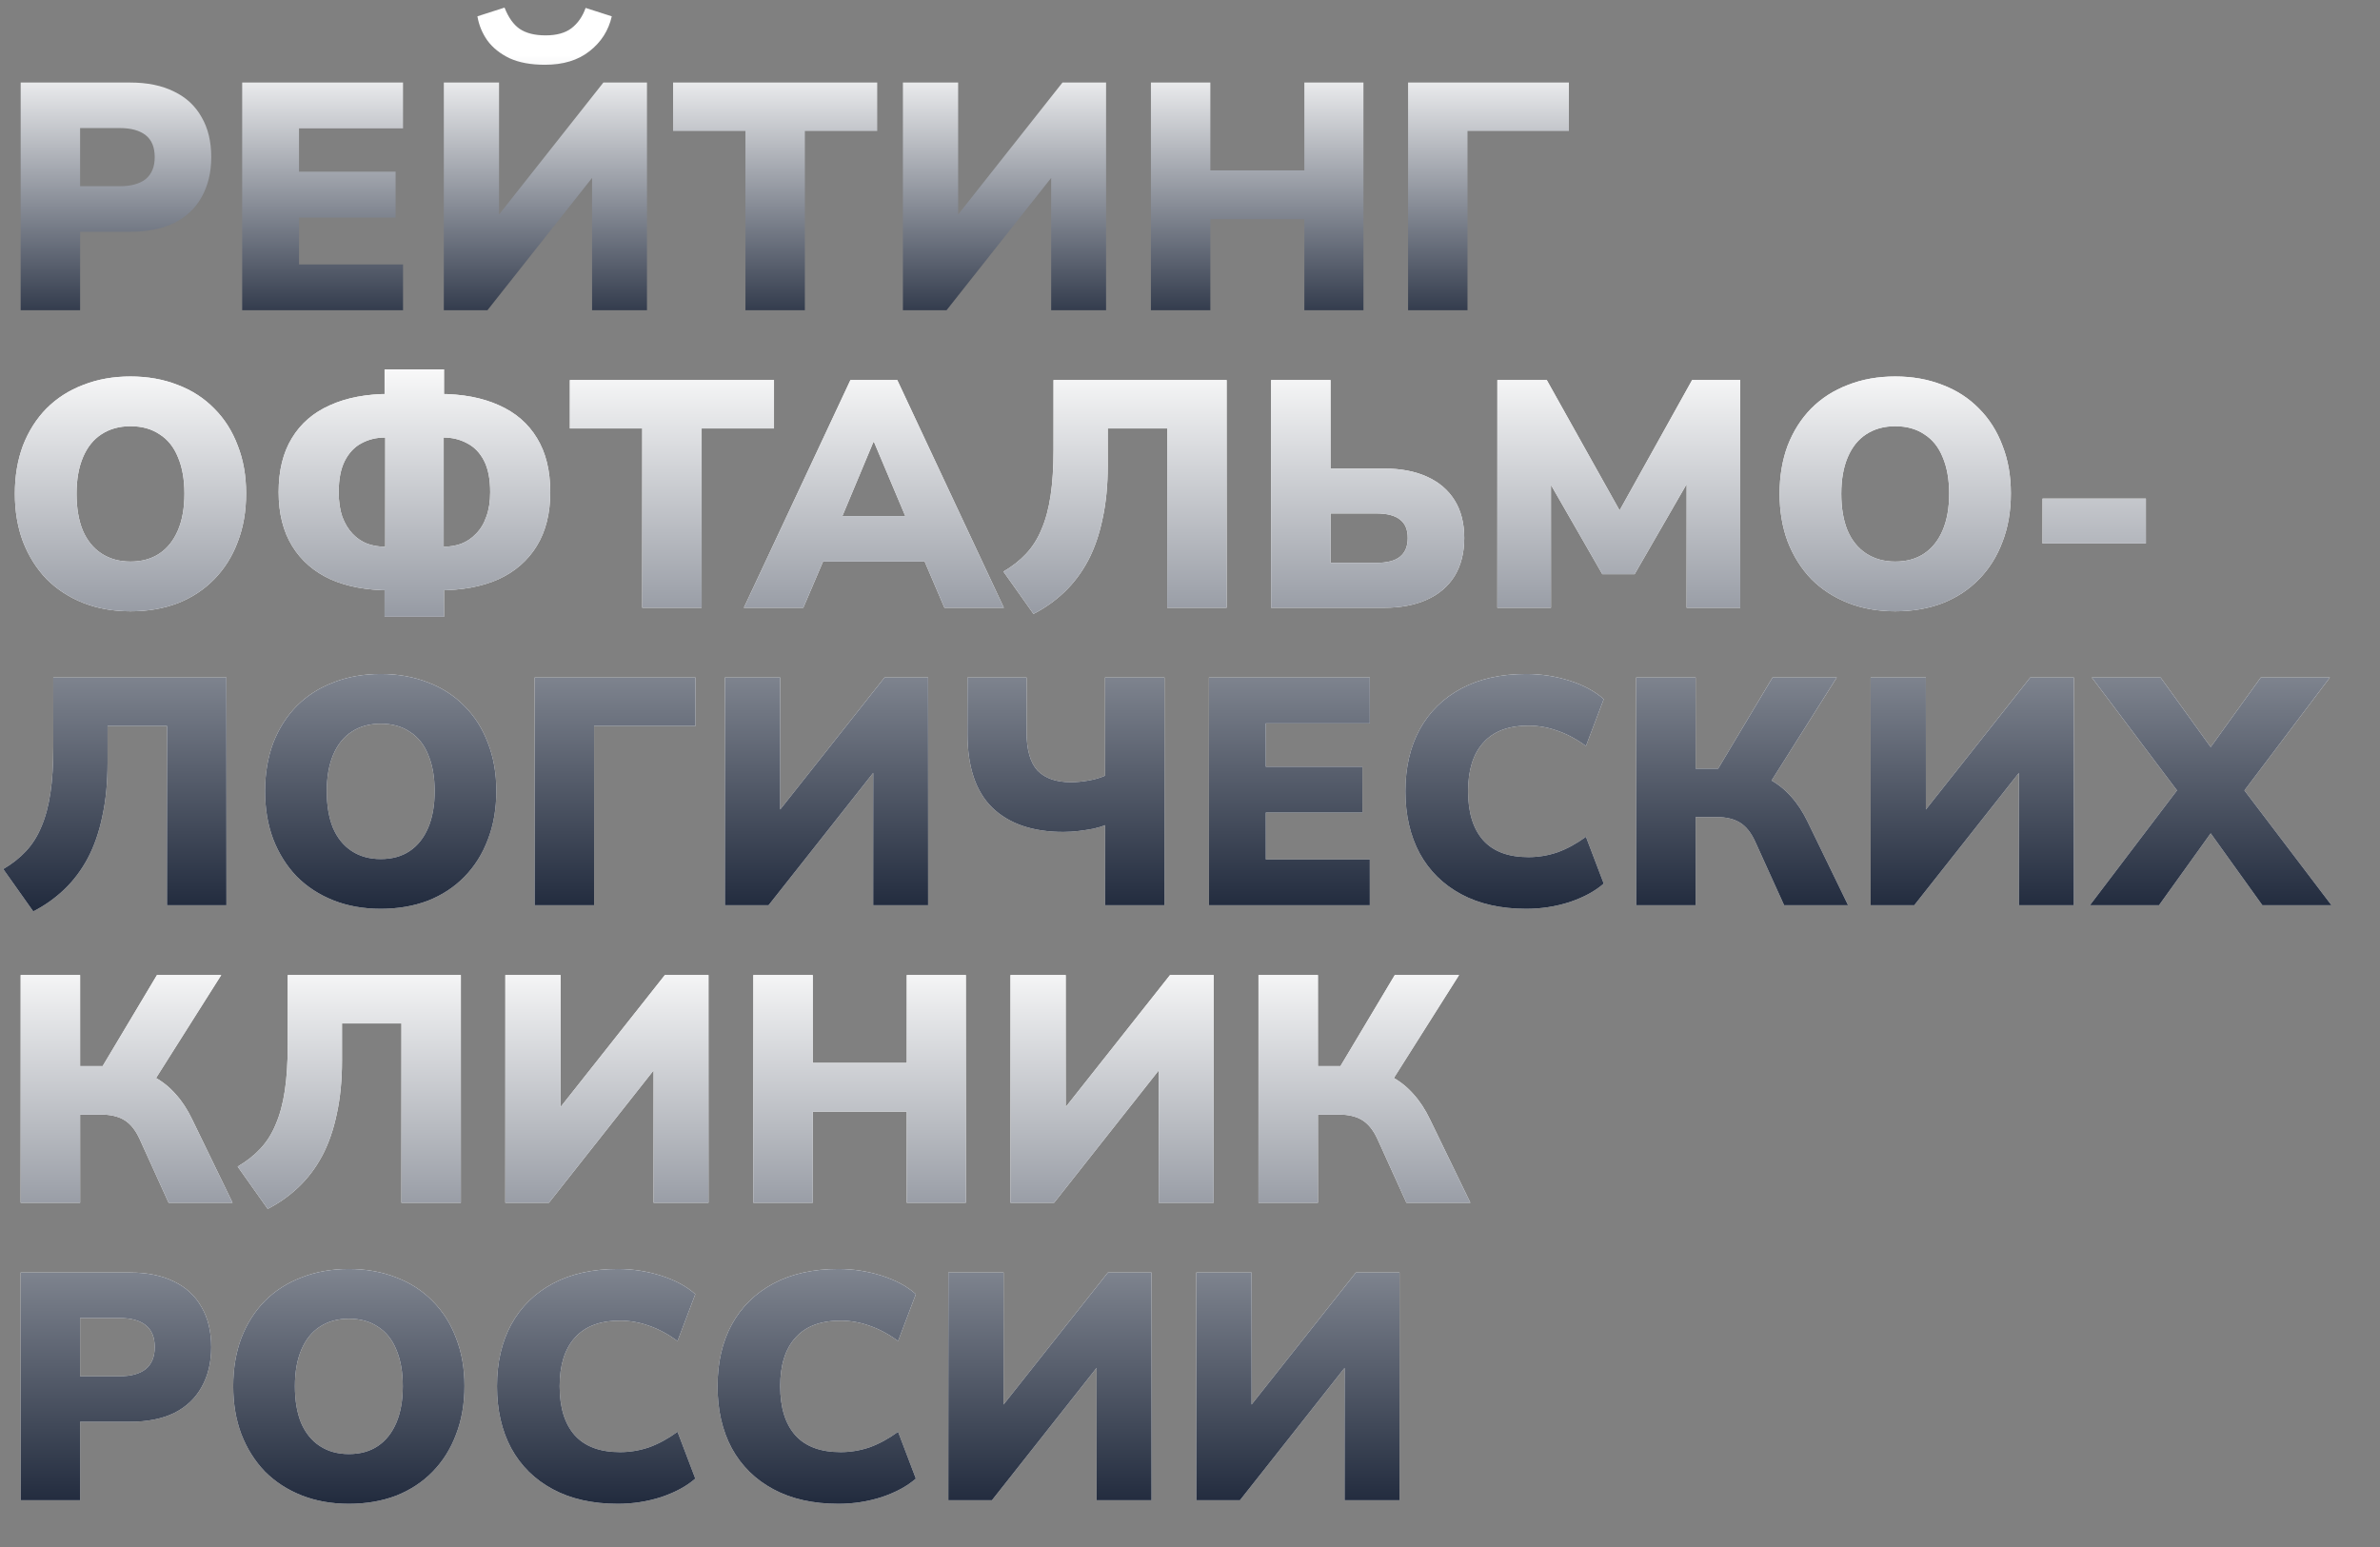
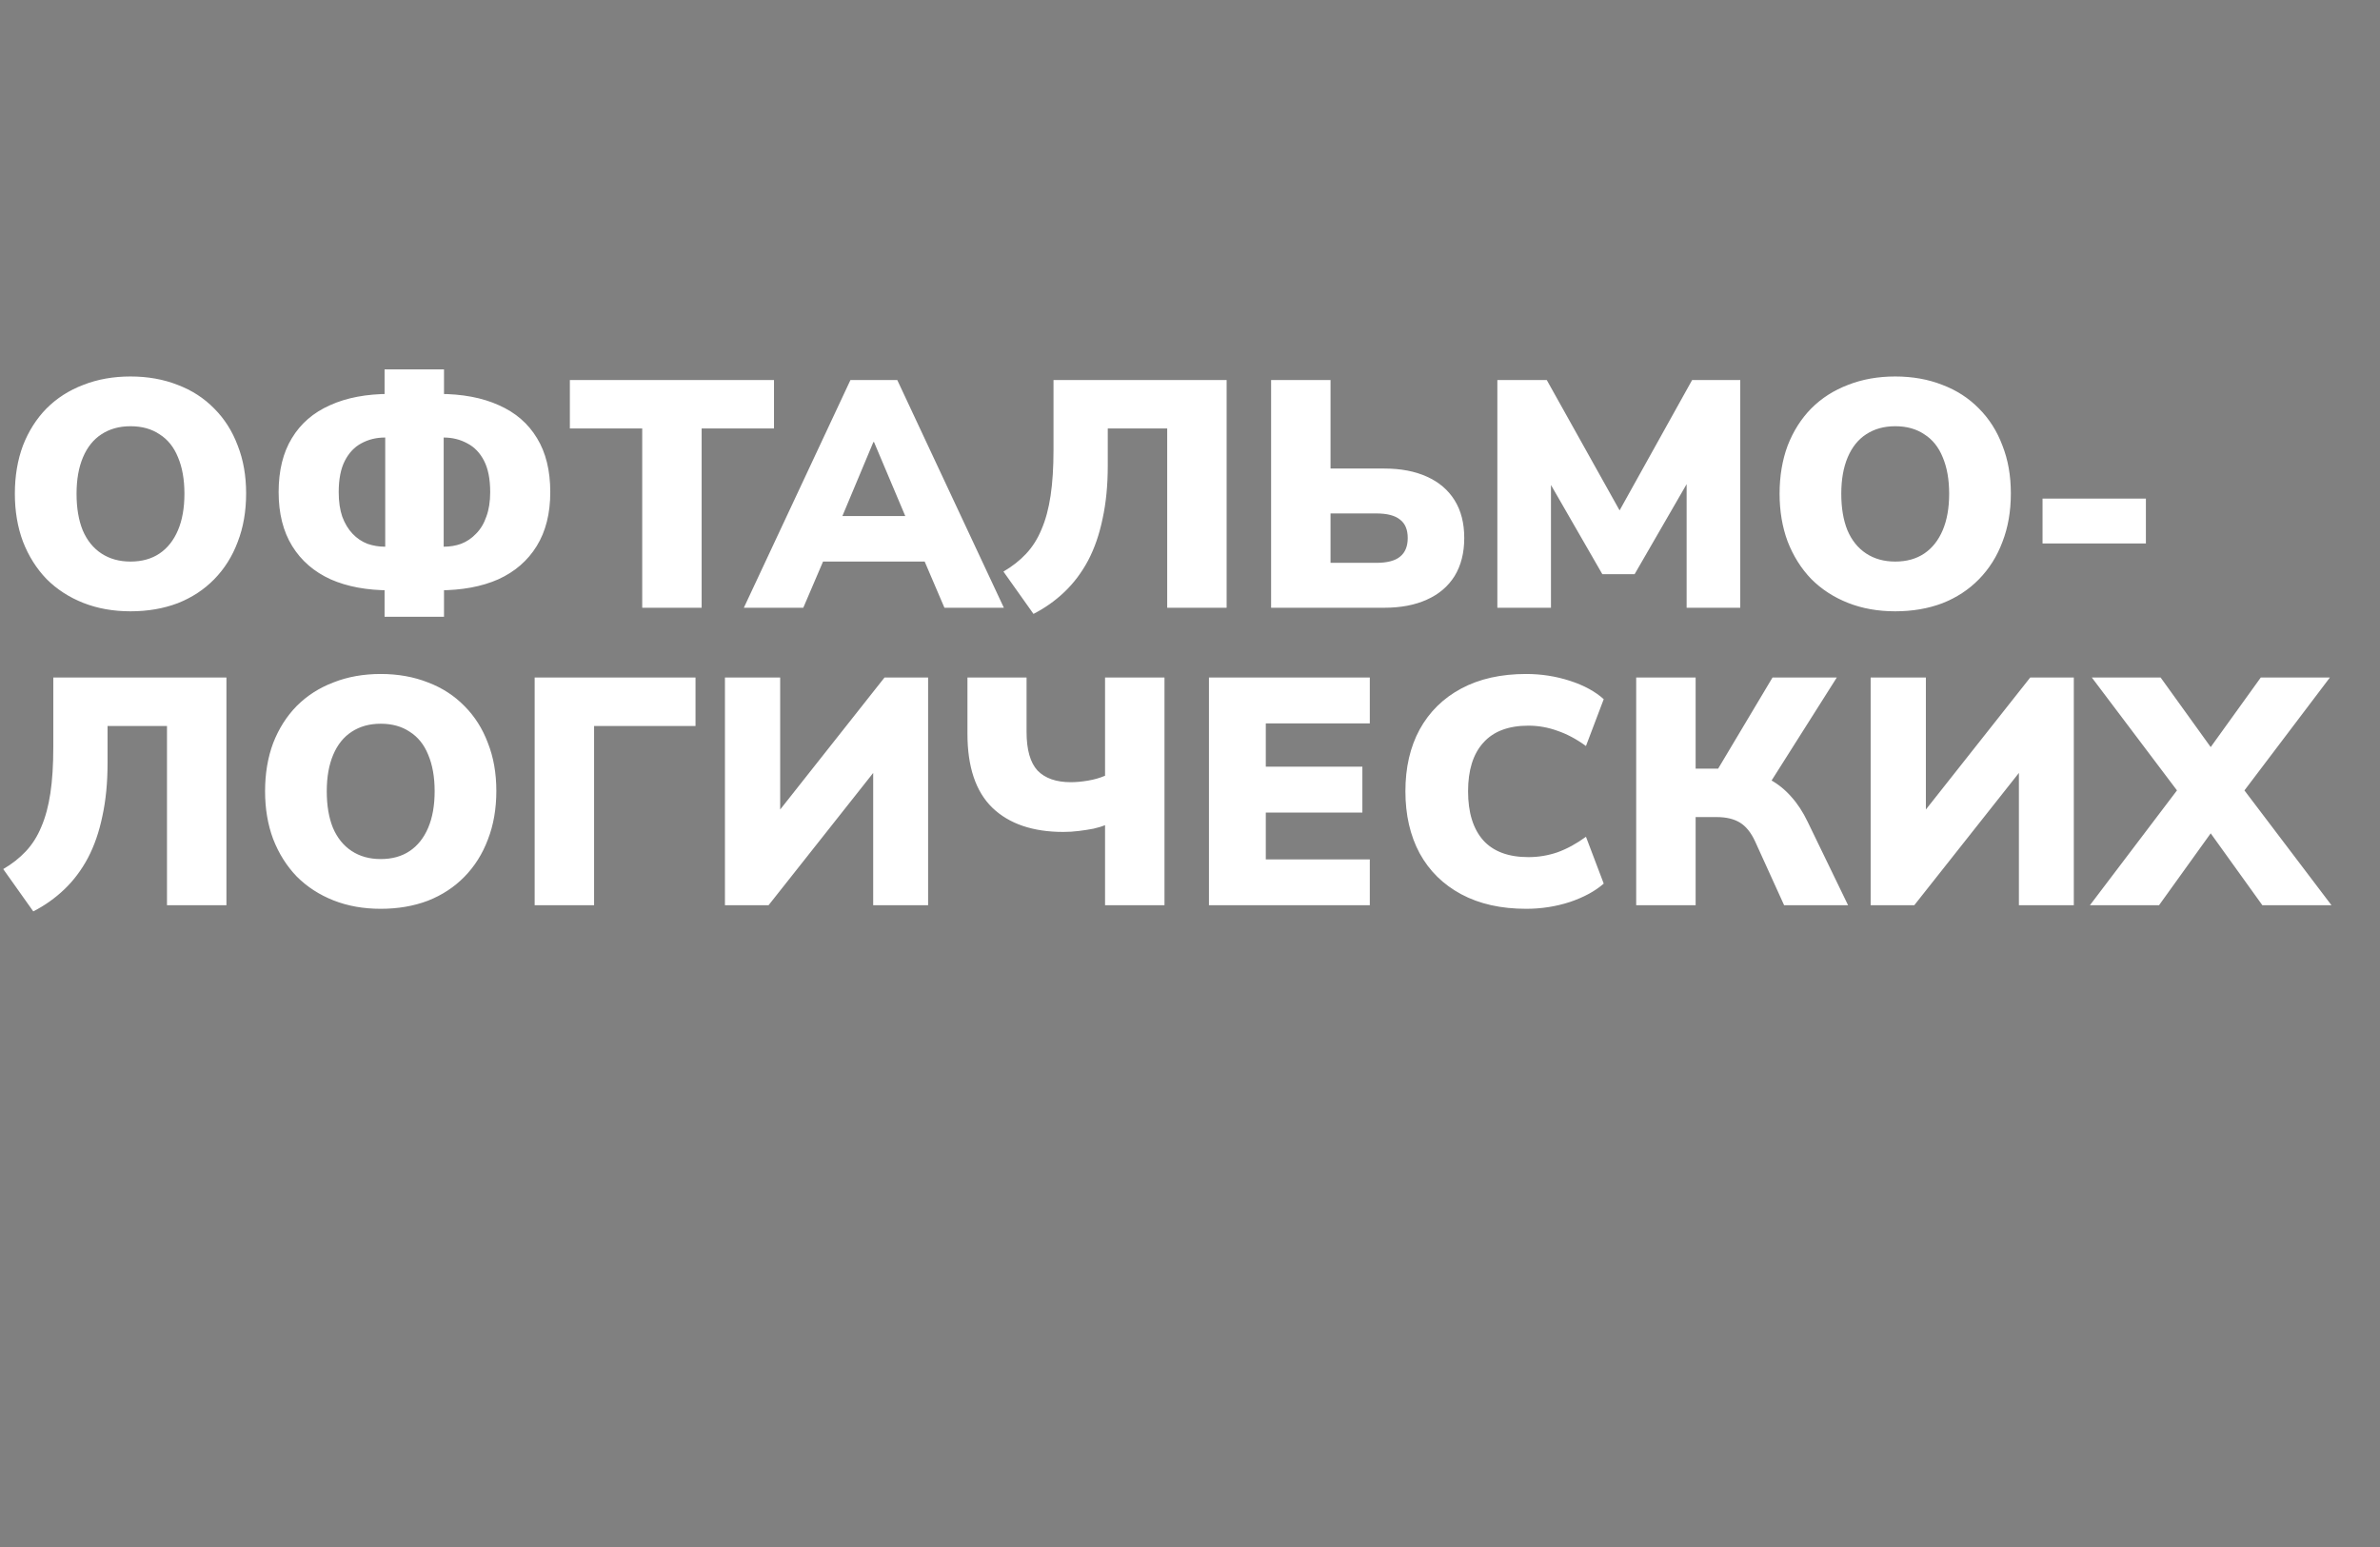
<svg xmlns="http://www.w3.org/2000/svg" width="280" height="182" viewBox="0 0 280 182" fill="none">
  <rect x="0" y="0" width="280" height="182" fill="#808080" stroke="none" />
-   <path d="M2.432 36.5V9.71H15.314C17.341 9.71 19.063 10.065 20.482 10.774C21.901 11.458 22.977 12.459 23.712 13.776C24.472 15.068 24.852 16.639 24.852 18.488C24.852 20.287 24.472 21.857 23.712 23.2C22.977 24.517 21.901 25.531 20.482 26.24C19.063 26.924 17.341 27.266 15.314 27.266H9.424V36.5H2.432ZM9.424 21.908H14.098C15.415 21.908 16.429 21.629 17.138 21.072C17.847 20.489 18.202 19.628 18.202 18.488C18.202 17.323 17.847 16.461 17.138 15.904C16.429 15.347 15.415 15.068 14.098 15.068H9.424V21.908ZM28.492 36.5V9.71H47.416V15.106H35.18V20.198H46.542V25.594H35.18V31.104H47.416V36.5H28.492ZM52.214 36.5V9.71H58.712V26.392H57.8L70.986 9.71H76.115V36.5H69.656V19.78H70.567L57.343 36.5H52.214ZM64.108 7.62C62.461 7.62 61.08 7.367 59.965 6.86C58.851 6.328 57.977 5.631 57.343 4.77C56.736 3.909 56.343 2.959 56.166 1.92L59.358 0.894C59.813 2.059 60.409 2.895 61.144 3.402C61.904 3.909 62.917 4.162 64.183 4.162C65.475 4.162 66.489 3.883 67.224 3.326C67.984 2.743 68.541 1.945 68.895 0.932L71.974 1.92C71.594 3.592 70.719 4.96 69.352 6.024C68.009 7.088 66.261 7.62 64.108 7.62ZM87.698 36.5V15.41H79.186V9.71H103.202V15.41H94.69V36.5H87.698ZM106.225 36.5V9.71H112.723V26.392H111.811L124.997 9.71H130.127V36.5H123.667V19.78H124.579L111.355 36.5H106.225ZM135.402 36.5V9.71H142.394V20.046H153.452V9.71H160.406V36.5H153.452V25.784H142.394V36.5H135.402ZM165.655 36.5V9.71H184.579V15.41H172.647V36.5H165.655Z" fill="url(#paint0_linear_2017_1606)" />
  <path d="M15.352 71.918C13.325 71.918 11.476 71.589 9.804 70.93C8.132 70.271 6.688 69.334 5.472 68.118C4.281 66.877 3.357 65.407 2.698 63.71C2.065 62.013 1.748 60.138 1.748 58.086C1.748 56.009 2.065 54.121 2.698 52.424C3.357 50.727 4.281 49.27 5.472 48.054C6.688 46.838 8.132 45.913 9.804 45.28C11.476 44.621 13.325 44.292 15.352 44.292C17.379 44.292 19.228 44.621 20.9 45.28C22.572 45.913 24.003 46.838 25.194 48.054C26.41 49.27 27.335 50.727 27.968 52.424C28.627 54.096 28.956 55.971 28.956 58.048C28.956 60.151 28.627 62.051 27.968 63.748C27.335 65.445 26.41 66.915 25.194 68.156C24.003 69.372 22.572 70.309 20.9 70.968C19.228 71.601 17.379 71.918 15.352 71.918ZM15.352 66.066C16.695 66.066 17.835 65.749 18.772 65.116C19.709 64.483 20.431 63.571 20.938 62.38C21.445 61.189 21.698 59.758 21.698 58.086C21.698 56.414 21.445 54.983 20.938 53.792C20.457 52.601 19.735 51.702 18.772 51.094C17.835 50.461 16.695 50.144 15.352 50.144C14.035 50.144 12.895 50.461 11.932 51.094C10.995 51.702 10.273 52.601 9.766 53.792C9.259 54.983 9.006 56.414 9.006 58.086C9.006 59.758 9.247 61.189 9.728 62.38C10.235 63.571 10.969 64.483 11.932 65.116C12.895 65.749 14.035 66.066 15.352 66.066ZM45.244 72.564V68.346L46.916 69.448H45.852C43.167 69.448 40.849 69.017 38.898 68.156C36.948 67.269 35.44 65.965 34.376 64.242C33.312 62.519 32.78 60.404 32.78 57.896C32.78 55.363 33.3 53.247 34.338 51.55C35.377 49.827 36.872 48.535 38.822 47.674C40.773 46.787 43.116 46.344 45.852 46.344H46.916L45.244 47.446V43.456H52.236V47.446L50.602 46.344H51.628C54.39 46.344 56.746 46.787 58.696 47.674C60.647 48.535 62.142 49.827 63.18 51.55C64.219 53.247 64.738 55.363 64.738 57.896C64.738 60.404 64.206 62.519 63.142 64.242C62.078 65.965 60.571 67.269 58.62 68.156C56.67 69.017 54.339 69.448 51.628 69.448H50.602L52.236 68.346V72.564H45.244ZM45.32 65.344V50.448L46.65 51.474H45.282C44.269 51.474 43.344 51.702 42.508 52.158C41.698 52.589 41.052 53.273 40.57 54.21C40.089 55.147 39.848 56.376 39.848 57.896C39.848 59.011 39.988 59.973 40.266 60.784C40.57 61.595 40.976 62.266 41.482 62.798C41.989 63.33 42.572 63.723 43.23 63.976C43.889 64.204 44.573 64.318 45.282 64.318H46.65L45.32 65.344ZM52.198 65.344L50.83 64.318H52.198C52.933 64.318 53.617 64.204 54.25 63.976C54.909 63.723 55.492 63.33 55.998 62.798C56.53 62.266 56.936 61.595 57.214 60.784C57.518 59.973 57.67 59.011 57.67 57.896C57.67 56.376 57.43 55.147 56.948 54.21C56.467 53.273 55.808 52.589 54.972 52.158C54.136 51.702 53.212 51.474 52.198 51.474H50.83L52.198 50.448V65.344ZM75.555 71.5V50.41H67.043V44.71H91.059V50.41H82.547V71.5H75.555ZM87.512 71.5L100.052 44.71H105.562L118.102 71.5H111.11L107.956 64.128L110.616 66.066H94.96L97.658 64.128L94.504 71.5H87.512ZM102.75 52.006L98.342 62.532L97.278 60.708H108.336L107.272 62.532L102.826 52.006H102.75ZM121.586 72.222L118.052 67.244C119.091 66.636 119.978 65.939 120.712 65.154C121.472 64.343 122.08 63.381 122.536 62.266C123.018 61.151 123.372 59.834 123.6 58.314C123.828 56.794 123.942 55.008 123.942 52.956V44.71H144.31V71.5H137.318V50.41H130.326V54.78C130.326 57.085 130.124 59.163 129.718 61.012C129.338 62.861 128.768 64.508 128.008 65.952C127.248 67.371 126.324 68.599 125.234 69.638C124.145 70.677 122.929 71.538 121.586 72.222ZM149.541 71.5V44.71H156.533V55.122H162.841C164.792 55.122 166.464 55.439 167.857 56.072C169.276 56.705 170.365 57.63 171.125 58.846C171.885 60.062 172.265 61.544 172.265 63.292C172.265 65.04 171.885 66.535 171.125 67.776C170.365 68.992 169.276 69.917 167.857 70.55C166.464 71.183 164.792 71.5 162.841 71.5H149.541ZM156.533 66.218H161.891C163.183 66.218 164.12 65.977 164.703 65.496C165.311 65.015 165.615 64.28 165.615 63.292C165.615 62.304 165.311 61.582 164.703 61.126C164.12 60.645 163.183 60.404 161.891 60.404H156.533V66.218ZM176.159 71.5V44.71H181.973L191.207 61.24H189.877L199.073 44.71H204.735V71.5H198.427V55.578H199.225L192.309 67.548H188.509L181.593 55.54H182.467V71.5H176.159ZM222.967 71.918C220.94 71.918 219.091 71.589 217.419 70.93C215.747 70.271 214.303 69.334 213.087 68.118C211.896 66.877 210.972 65.407 210.313 63.71C209.68 62.013 209.363 60.138 209.363 58.086C209.363 56.009 209.68 54.121 210.313 52.424C210.972 50.727 211.896 49.27 213.087 48.054C214.303 46.838 215.747 45.913 217.419 45.28C219.091 44.621 220.94 44.292 222.967 44.292C224.994 44.292 226.843 44.621 228.515 45.28C230.187 45.913 231.618 46.838 232.809 48.054C234.025 49.27 234.95 50.727 235.583 52.424C236.242 54.096 236.571 55.971 236.571 58.048C236.571 60.151 236.242 62.051 235.583 63.748C234.95 65.445 234.025 66.915 232.809 68.156C231.618 69.372 230.187 70.309 228.515 70.968C226.843 71.601 224.994 71.918 222.967 71.918ZM222.967 66.066C224.31 66.066 225.45 65.749 226.387 65.116C227.324 64.483 228.046 63.571 228.553 62.38C229.06 61.189 229.313 59.758 229.313 58.086C229.313 56.414 229.06 54.983 228.553 53.792C228.072 52.601 227.35 51.702 226.387 51.094C225.45 50.461 224.31 50.144 222.967 50.144C221.65 50.144 220.51 50.461 219.547 51.094C218.61 51.702 217.888 52.601 217.381 53.792C216.874 54.983 216.621 56.414 216.621 58.086C216.621 59.758 216.862 61.189 217.343 62.38C217.85 63.571 218.584 64.483 219.547 65.116C220.51 65.749 221.65 66.066 222.967 66.066ZM240.299 63.938V58.656H252.459V63.938H240.299ZM3.914 107.222L0.38 102.244C1.419 101.636 2.305 100.939 3.04 100.154C3.8 99.343 4.408 98.381 4.864 97.266C5.345 96.151 5.7 94.834 5.928 93.314C6.156 91.794 6.27 90.008 6.27 87.956V79.71H26.638V106.5H19.646V85.41H12.654V89.78C12.654 92.085 12.451 94.163 12.046 96.012C11.666 97.861 11.096 99.508 10.336 100.952C9.576 102.371 8.651 103.599 7.562 104.638C6.473 105.677 5.257 106.538 3.914 107.222ZM44.789 106.918C42.762 106.918 40.913 106.589 39.241 105.93C37.569 105.271 36.125 104.334 34.909 103.118C33.718 101.877 32.793 100.407 32.135 98.71C31.501 97.013 31.185 95.138 31.185 93.086C31.185 91.009 31.501 89.121 32.135 87.424C32.793 85.727 33.718 84.27 34.909 83.054C36.125 81.838 37.569 80.913 39.241 80.28C40.913 79.621 42.762 79.292 44.789 79.292C46.815 79.292 48.665 79.621 50.337 80.28C52.009 80.913 53.44 81.838 54.631 83.054C55.847 84.27 56.771 85.727 57.405 87.424C58.063 89.096 58.393 90.971 58.393 93.048C58.393 95.151 58.063 97.051 57.405 98.748C56.771 100.445 55.847 101.915 54.631 103.156C53.44 104.372 52.009 105.309 50.337 105.968C48.665 106.601 46.815 106.918 44.789 106.918ZM44.789 101.066C46.131 101.066 47.271 100.749 48.209 100.116C49.146 99.483 49.868 98.571 50.375 97.38C50.881 96.189 51.135 94.758 51.135 93.086C51.135 91.414 50.881 89.983 50.375 88.792C49.893 87.601 49.171 86.702 48.209 86.094C47.271 85.461 46.131 85.144 44.789 85.144C43.471 85.144 42.331 85.461 41.369 86.094C40.431 86.702 39.709 87.601 39.203 88.792C38.696 89.983 38.443 91.414 38.443 93.086C38.443 94.758 38.683 96.189 39.165 97.38C39.671 98.571 40.406 99.483 41.369 100.116C42.331 100.749 43.471 101.066 44.789 101.066ZM62.901 106.5V79.71H81.825V85.41H69.893V106.5H62.901ZM85.287 106.5V79.71H91.785V96.392H90.873L104.059 79.71H109.189V106.5H102.729V89.78H103.641L90.417 106.5H85.287ZM130.006 106.5V97.076C129.651 97.228 129.195 97.367 128.638 97.494C128.106 97.595 127.536 97.684 126.928 97.76C126.32 97.836 125.712 97.874 125.104 97.874C121.506 97.874 118.72 96.924 116.744 95.024C114.793 93.124 113.818 90.223 113.818 86.322V79.71H120.772V86.094C120.772 88.197 121.202 89.717 122.064 90.654C122.95 91.566 124.255 92.022 125.978 92.022C126.611 92.022 127.295 91.959 128.03 91.832C128.764 91.705 129.423 91.515 130.006 91.262V79.71H136.998V106.5H130.006ZM142.23 106.5V79.71H161.154V85.106H148.918V90.198H160.28V95.594H148.918V101.104H161.154V106.5H142.23ZM179.554 106.918C176.59 106.918 174.044 106.348 171.916 105.208C169.788 104.068 168.154 102.459 167.014 100.382C165.9 98.305 165.342 95.873 165.342 93.086C165.342 90.299 165.9 87.88 167.014 85.828C168.154 83.751 169.788 82.142 171.916 81.002C174.044 79.862 176.59 79.292 179.554 79.292C181.328 79.292 183.038 79.558 184.684 80.09C186.331 80.622 187.661 81.344 188.674 82.256L186.584 87.766C185.47 86.955 184.355 86.36 183.24 85.98C182.126 85.575 180.986 85.372 179.82 85.372C177.464 85.372 175.691 86.043 174.5 87.386C173.31 88.703 172.714 90.603 172.714 93.086C172.714 95.594 173.31 97.519 174.5 98.862C175.691 100.179 177.464 100.838 179.82 100.838C180.986 100.838 182.126 100.648 183.24 100.268C184.355 99.863 185.47 99.255 186.584 98.444L188.674 103.954C187.661 104.841 186.331 105.563 184.684 106.12C183.038 106.652 181.328 106.918 179.554 106.918ZM192.494 106.5V79.71H199.486V90.426H202.716L201.728 91.11L208.53 79.71H216.092L207.96 92.554L205.148 90.692C206.339 90.895 207.39 91.249 208.302 91.756C209.214 92.263 210.025 92.921 210.734 93.732C211.469 94.543 212.115 95.531 212.672 96.696L217.422 106.5H209.898L206.478 98.976C205.997 97.937 205.402 97.203 204.692 96.772C203.983 96.341 203.071 96.126 201.956 96.126H199.486V106.5H192.494ZM220.076 106.5V79.71H226.574V96.392H225.662L238.848 79.71H243.978V106.5H237.518V89.78H238.43L225.206 106.5H220.076ZM245.87 106.5L257.308 91.414V94.568L246.098 79.71H254.192L261.222 89.476H258.942L265.972 79.71H274.104L262.856 94.568V91.414L274.294 106.5H266.162L258.98 96.506H261.184L254.002 106.5H245.87Z" fill="white" />
-   <path d="M15.352 71.918C13.325 71.918 11.476 71.589 9.804 70.93C8.132 70.271 6.688 69.334 5.472 68.118C4.281 66.877 3.357 65.407 2.698 63.71C2.065 62.013 1.748 60.138 1.748 58.086C1.748 56.009 2.065 54.121 2.698 52.424C3.357 50.727 4.281 49.27 5.472 48.054C6.688 46.838 8.132 45.913 9.804 45.28C11.476 44.621 13.325 44.292 15.352 44.292C17.379 44.292 19.228 44.621 20.9 45.28C22.572 45.913 24.003 46.838 25.194 48.054C26.41 49.27 27.335 50.727 27.968 52.424C28.627 54.096 28.956 55.971 28.956 58.048C28.956 60.151 28.627 62.051 27.968 63.748C27.335 65.445 26.41 66.915 25.194 68.156C24.003 69.372 22.572 70.309 20.9 70.968C19.228 71.601 17.379 71.918 15.352 71.918ZM15.352 66.066C16.695 66.066 17.835 65.749 18.772 65.116C19.709 64.483 20.431 63.571 20.938 62.38C21.445 61.189 21.698 59.758 21.698 58.086C21.698 56.414 21.445 54.983 20.938 53.792C20.457 52.601 19.735 51.702 18.772 51.094C17.835 50.461 16.695 50.144 15.352 50.144C14.035 50.144 12.895 50.461 11.932 51.094C10.995 51.702 10.273 52.601 9.766 53.792C9.259 54.983 9.006 56.414 9.006 58.086C9.006 59.758 9.247 61.189 9.728 62.38C10.235 63.571 10.969 64.483 11.932 65.116C12.895 65.749 14.035 66.066 15.352 66.066ZM45.244 72.564V68.346L46.916 69.448H45.852C43.167 69.448 40.849 69.017 38.898 68.156C36.948 67.269 35.44 65.965 34.376 64.242C33.312 62.519 32.78 60.404 32.78 57.896C32.78 55.363 33.3 53.247 34.338 51.55C35.377 49.827 36.872 48.535 38.822 47.674C40.773 46.787 43.116 46.344 45.852 46.344H46.916L45.244 47.446V43.456H52.236V47.446L50.602 46.344H51.628C54.39 46.344 56.746 46.787 58.696 47.674C60.647 48.535 62.142 49.827 63.18 51.55C64.219 53.247 64.738 55.363 64.738 57.896C64.738 60.404 64.206 62.519 63.142 64.242C62.078 65.965 60.571 67.269 58.62 68.156C56.67 69.017 54.339 69.448 51.628 69.448H50.602L52.236 68.346V72.564H45.244ZM45.32 65.344V50.448L46.65 51.474H45.282C44.269 51.474 43.344 51.702 42.508 52.158C41.698 52.589 41.052 53.273 40.57 54.21C40.089 55.147 39.848 56.376 39.848 57.896C39.848 59.011 39.988 59.973 40.266 60.784C40.57 61.595 40.976 62.266 41.482 62.798C41.989 63.33 42.572 63.723 43.23 63.976C43.889 64.204 44.573 64.318 45.282 64.318H46.65L45.32 65.344ZM52.198 65.344L50.83 64.318H52.198C52.933 64.318 53.617 64.204 54.25 63.976C54.909 63.723 55.492 63.33 55.998 62.798C56.53 62.266 56.936 61.595 57.214 60.784C57.518 59.973 57.67 59.011 57.67 57.896C57.67 56.376 57.43 55.147 56.948 54.21C56.467 53.273 55.808 52.589 54.972 52.158C54.136 51.702 53.212 51.474 52.198 51.474H50.83L52.198 50.448V65.344ZM75.555 71.5V50.41H67.043V44.71H91.059V50.41H82.547V71.5H75.555ZM87.512 71.5L100.052 44.71H105.562L118.102 71.5H111.11L107.956 64.128L110.616 66.066H94.96L97.658 64.128L94.504 71.5H87.512ZM102.75 52.006L98.342 62.532L97.278 60.708H108.336L107.272 62.532L102.826 52.006H102.75ZM121.586 72.222L118.052 67.244C119.091 66.636 119.978 65.939 120.712 65.154C121.472 64.343 122.08 63.381 122.536 62.266C123.018 61.151 123.372 59.834 123.6 58.314C123.828 56.794 123.942 55.008 123.942 52.956V44.71H144.31V71.5H137.318V50.41H130.326V54.78C130.326 57.085 130.124 59.163 129.718 61.012C129.338 62.861 128.768 64.508 128.008 65.952C127.248 67.371 126.324 68.599 125.234 69.638C124.145 70.677 122.929 71.538 121.586 72.222ZM149.541 71.5V44.71H156.533V55.122H162.841C164.792 55.122 166.464 55.439 167.857 56.072C169.276 56.705 170.365 57.63 171.125 58.846C171.885 60.062 172.265 61.544 172.265 63.292C172.265 65.04 171.885 66.535 171.125 67.776C170.365 68.992 169.276 69.917 167.857 70.55C166.464 71.183 164.792 71.5 162.841 71.5H149.541ZM156.533 66.218H161.891C163.183 66.218 164.12 65.977 164.703 65.496C165.311 65.015 165.615 64.28 165.615 63.292C165.615 62.304 165.311 61.582 164.703 61.126C164.12 60.645 163.183 60.404 161.891 60.404H156.533V66.218ZM176.159 71.5V44.71H181.973L191.207 61.24H189.877L199.073 44.71H204.735V71.5H198.427V55.578H199.225L192.309 67.548H188.509L181.593 55.54H182.467V71.5H176.159ZM222.967 71.918C220.94 71.918 219.091 71.589 217.419 70.93C215.747 70.271 214.303 69.334 213.087 68.118C211.896 66.877 210.972 65.407 210.313 63.71C209.68 62.013 209.363 60.138 209.363 58.086C209.363 56.009 209.68 54.121 210.313 52.424C210.972 50.727 211.896 49.27 213.087 48.054C214.303 46.838 215.747 45.913 217.419 45.28C219.091 44.621 220.94 44.292 222.967 44.292C224.994 44.292 226.843 44.621 228.515 45.28C230.187 45.913 231.618 46.838 232.809 48.054C234.025 49.27 234.95 50.727 235.583 52.424C236.242 54.096 236.571 55.971 236.571 58.048C236.571 60.151 236.242 62.051 235.583 63.748C234.95 65.445 234.025 66.915 232.809 68.156C231.618 69.372 230.187 70.309 228.515 70.968C226.843 71.601 224.994 71.918 222.967 71.918ZM222.967 66.066C224.31 66.066 225.45 65.749 226.387 65.116C227.324 64.483 228.046 63.571 228.553 62.38C229.06 61.189 229.313 59.758 229.313 58.086C229.313 56.414 229.06 54.983 228.553 53.792C228.072 52.601 227.35 51.702 226.387 51.094C225.45 50.461 224.31 50.144 222.967 50.144C221.65 50.144 220.51 50.461 219.547 51.094C218.61 51.702 217.888 52.601 217.381 53.792C216.874 54.983 216.621 56.414 216.621 58.086C216.621 59.758 216.862 61.189 217.343 62.38C217.85 63.571 218.584 64.483 219.547 65.116C220.51 65.749 221.65 66.066 222.967 66.066ZM240.299 63.938V58.656H252.459V63.938H240.299ZM3.914 107.222L0.38 102.244C1.419 101.636 2.305 100.939 3.04 100.154C3.8 99.343 4.408 98.381 4.864 97.266C5.345 96.151 5.7 94.834 5.928 93.314C6.156 91.794 6.27 90.008 6.27 87.956V79.71H26.638V106.5H19.646V85.41H12.654V89.78C12.654 92.085 12.451 94.163 12.046 96.012C11.666 97.861 11.096 99.508 10.336 100.952C9.576 102.371 8.651 103.599 7.562 104.638C6.473 105.677 5.257 106.538 3.914 107.222ZM44.789 106.918C42.762 106.918 40.913 106.589 39.241 105.93C37.569 105.271 36.125 104.334 34.909 103.118C33.718 101.877 32.793 100.407 32.135 98.71C31.501 97.013 31.185 95.138 31.185 93.086C31.185 91.009 31.501 89.121 32.135 87.424C32.793 85.727 33.718 84.27 34.909 83.054C36.125 81.838 37.569 80.913 39.241 80.28C40.913 79.621 42.762 79.292 44.789 79.292C46.815 79.292 48.665 79.621 50.337 80.28C52.009 80.913 53.44 81.838 54.631 83.054C55.847 84.27 56.771 85.727 57.405 87.424C58.063 89.096 58.393 90.971 58.393 93.048C58.393 95.151 58.063 97.051 57.405 98.748C56.771 100.445 55.847 101.915 54.631 103.156C53.44 104.372 52.009 105.309 50.337 105.968C48.665 106.601 46.815 106.918 44.789 106.918ZM44.789 101.066C46.131 101.066 47.271 100.749 48.209 100.116C49.146 99.483 49.868 98.571 50.375 97.38C50.881 96.189 51.135 94.758 51.135 93.086C51.135 91.414 50.881 89.983 50.375 88.792C49.893 87.601 49.171 86.702 48.209 86.094C47.271 85.461 46.131 85.144 44.789 85.144C43.471 85.144 42.331 85.461 41.369 86.094C40.431 86.702 39.709 87.601 39.203 88.792C38.696 89.983 38.443 91.414 38.443 93.086C38.443 94.758 38.683 96.189 39.165 97.38C39.671 98.571 40.406 99.483 41.369 100.116C42.331 100.749 43.471 101.066 44.789 101.066ZM62.901 106.5V79.71H81.825V85.41H69.893V106.5H62.901ZM85.287 106.5V79.71H91.785V96.392H90.873L104.059 79.71H109.189V106.5H102.729V89.78H103.641L90.417 106.5H85.287ZM130.006 106.5V97.076C129.651 97.228 129.195 97.367 128.638 97.494C128.106 97.595 127.536 97.684 126.928 97.76C126.32 97.836 125.712 97.874 125.104 97.874C121.506 97.874 118.72 96.924 116.744 95.024C114.793 93.124 113.818 90.223 113.818 86.322V79.71H120.772V86.094C120.772 88.197 121.202 89.717 122.064 90.654C122.95 91.566 124.255 92.022 125.978 92.022C126.611 92.022 127.295 91.959 128.03 91.832C128.764 91.705 129.423 91.515 130.006 91.262V79.71H136.998V106.5H130.006ZM142.23 106.5V79.71H161.154V85.106H148.918V90.198H160.28V95.594H148.918V101.104H161.154V106.5H142.23ZM179.554 106.918C176.59 106.918 174.044 106.348 171.916 105.208C169.788 104.068 168.154 102.459 167.014 100.382C165.9 98.305 165.342 95.873 165.342 93.086C165.342 90.299 165.9 87.88 167.014 85.828C168.154 83.751 169.788 82.142 171.916 81.002C174.044 79.862 176.59 79.292 179.554 79.292C181.328 79.292 183.038 79.558 184.684 80.09C186.331 80.622 187.661 81.344 188.674 82.256L186.584 87.766C185.47 86.955 184.355 86.36 183.24 85.98C182.126 85.575 180.986 85.372 179.82 85.372C177.464 85.372 175.691 86.043 174.5 87.386C173.31 88.703 172.714 90.603 172.714 93.086C172.714 95.594 173.31 97.519 174.5 98.862C175.691 100.179 177.464 100.838 179.82 100.838C180.986 100.838 182.126 100.648 183.24 100.268C184.355 99.863 185.47 99.255 186.584 98.444L188.674 103.954C187.661 104.841 186.331 105.563 184.684 106.12C183.038 106.652 181.328 106.918 179.554 106.918ZM192.494 106.5V79.71H199.486V90.426H202.716L201.728 91.11L208.53 79.71H216.092L207.96 92.554L205.148 90.692C206.339 90.895 207.39 91.249 208.302 91.756C209.214 92.263 210.025 92.921 210.734 93.732C211.469 94.543 212.115 95.531 212.672 96.696L217.422 106.5H209.898L206.478 98.976C205.997 97.937 205.402 97.203 204.692 96.772C203.983 96.341 203.071 96.126 201.956 96.126H199.486V106.5H192.494ZM220.076 106.5V79.71H226.574V96.392H225.662L238.848 79.71H243.978V106.5H237.518V89.78H238.43L225.206 106.5H220.076ZM245.87 106.5L257.308 91.414V94.568L246.098 79.71H254.192L261.222 89.476H258.942L265.972 79.71H274.104L262.856 94.568V91.414L274.294 106.5H266.162L258.98 96.506H261.184L254.002 106.5H245.87Z" fill="url(#paint1_linear_2017_1606)" />
-   <path d="M2.432 141.5V114.71H9.424V125.426H12.654L11.666 126.11L18.468 114.71H26.03L17.898 127.554L15.086 125.692C16.277 125.895 17.328 126.249 18.24 126.756C19.152 127.263 19.963 127.921 20.672 128.732C21.407 129.543 22.053 130.531 22.61 131.696L27.36 141.5H19.836L16.416 133.976C15.935 132.937 15.339 132.203 14.63 131.772C13.921 131.341 13.009 131.126 11.894 131.126H9.424V141.5H2.432ZM31.495 142.222L27.961 137.244C29 136.636 29.887 135.939 30.621 135.154C31.381 134.343 31.989 133.381 32.445 132.266C32.926 131.151 33.281 129.834 33.509 128.314C33.737 126.794 33.851 125.008 33.851 122.956V114.71H54.219V141.5H47.227V120.41H40.235V124.78C40.235 127.085 40.032 129.163 39.627 131.012C39.247 132.861 38.677 134.508 37.917 135.952C37.157 137.371 36.233 138.599 35.143 139.638C34.054 140.677 32.838 141.538 31.495 142.222ZM59.45 141.5V114.71H65.948V131.392H65.036L78.222 114.71H83.352V141.5H76.892V124.78H77.804L64.58 141.5H59.45ZM88.627 141.5V114.71H95.619V125.046H106.677V114.71H113.631V141.5H106.677V130.784H95.619V141.5H88.627ZM118.88 141.5V114.71H125.378V131.392H124.466L137.652 114.71H142.782V141.5H136.322V124.78H137.234L124.01 141.5H118.88ZM148.057 141.5V114.71H155.049V125.426H158.279L157.291 126.11L164.093 114.71H171.655L163.523 127.554L160.711 125.692C161.901 125.895 162.953 126.249 163.865 126.756C164.777 127.263 165.587 127.921 166.297 128.732C167.031 129.543 167.677 130.531 168.235 131.696L172.985 141.5H165.461L162.041 133.976C161.559 132.937 160.964 132.203 160.255 131.772C159.545 131.341 158.633 131.126 157.519 131.126H155.049V141.5H148.057ZM2.432 176.5V149.71H15.314C17.341 149.71 19.063 150.065 20.482 150.774C21.901 151.458 22.977 152.459 23.712 153.776C24.472 155.068 24.852 156.639 24.852 158.488C24.852 160.287 24.472 161.857 23.712 163.2C22.977 164.517 21.901 165.531 20.482 166.24C19.063 166.924 17.341 167.266 15.314 167.266H9.424V176.5H2.432ZM9.424 161.908H14.098C15.415 161.908 16.429 161.629 17.138 161.072C17.847 160.489 18.202 159.628 18.202 158.488C18.202 157.323 17.847 156.461 17.138 155.904C16.429 155.347 15.415 155.068 14.098 155.068H9.424V161.908ZM41.041 176.918C39.014 176.918 37.165 176.589 35.493 175.93C33.821 175.271 32.377 174.334 31.161 173.118C29.97 171.877 29.045 170.407 28.387 168.71C27.753 167.013 27.437 165.138 27.437 163.086C27.437 161.009 27.753 159.121 28.387 157.424C29.045 155.727 29.97 154.27 31.161 153.054C32.377 151.838 33.821 150.913 35.493 150.28C37.165 149.621 39.014 149.292 41.041 149.292C43.067 149.292 44.917 149.621 46.589 150.28C48.261 150.913 49.692 151.838 50.883 153.054C52.099 154.27 53.023 155.727 53.657 157.424C54.315 159.096 54.645 160.971 54.645 163.048C54.645 165.151 54.315 167.051 53.657 168.748C53.023 170.445 52.099 171.915 50.883 173.156C49.692 174.372 48.261 175.309 46.589 175.968C44.917 176.601 43.067 176.918 41.041 176.918ZM41.041 171.066C42.383 171.066 43.523 170.749 44.461 170.116C45.398 169.483 46.12 168.571 46.627 167.38C47.133 166.189 47.387 164.758 47.387 163.086C47.387 161.414 47.133 159.983 46.627 158.792C46.145 157.601 45.423 156.702 44.461 156.094C43.523 155.461 42.383 155.144 41.041 155.144C39.723 155.144 38.583 155.461 37.621 156.094C36.683 156.702 35.961 157.601 35.455 158.792C34.948 159.983 34.695 161.414 34.695 163.086C34.695 164.758 34.935 166.189 35.417 167.38C35.923 168.571 36.658 169.483 37.621 170.116C38.583 170.749 39.723 171.066 41.041 171.066ZM72.681 176.918C69.717 176.918 67.171 176.348 65.043 175.208C62.915 174.068 61.281 172.459 60.141 170.382C59.026 168.305 58.469 165.873 58.469 163.086C58.469 160.299 59.026 157.88 60.141 155.828C61.281 153.751 62.915 152.142 65.043 151.002C67.171 149.862 69.717 149.292 72.681 149.292C74.454 149.292 76.164 149.558 77.811 150.09C79.458 150.622 80.788 151.344 81.801 152.256L79.711 157.766C78.596 156.955 77.482 156.36 76.367 155.98C75.252 155.575 74.112 155.372 72.947 155.372C70.591 155.372 68.818 156.043 67.627 157.386C66.436 158.703 65.841 160.603 65.841 163.086C65.841 165.594 66.436 167.519 67.627 168.862C68.818 170.179 70.591 170.838 72.947 170.838C74.112 170.838 75.252 170.648 76.367 170.268C77.482 169.863 78.596 169.255 79.711 168.444L81.801 173.954C80.788 174.841 79.458 175.563 77.811 176.12C76.164 176.652 74.454 176.918 72.681 176.918ZM98.629 176.918C95.665 176.918 93.119 176.348 90.991 175.208C88.863 174.068 87.229 172.459 86.089 170.382C84.975 168.305 84.417 165.873 84.417 163.086C84.417 160.299 84.975 157.88 86.089 155.828C87.229 153.751 88.863 152.142 90.991 151.002C93.119 149.862 95.665 149.292 98.629 149.292C100.403 149.292 102.113 149.558 103.759 150.09C105.406 150.622 106.736 151.344 107.749 152.256L105.659 157.766C104.545 156.955 103.43 156.36 102.315 155.98C101.201 155.575 100.061 155.372 98.895 155.372C96.539 155.372 94.766 156.043 93.575 157.386C92.385 158.703 91.789 160.603 91.789 163.086C91.789 165.594 92.385 167.519 93.575 168.862C94.766 170.179 96.539 170.838 98.895 170.838C100.061 170.838 101.201 170.648 102.315 170.268C103.43 169.863 104.545 169.255 105.659 168.444L107.749 173.954C106.736 174.841 105.406 175.563 103.759 176.12C102.113 176.652 100.403 176.918 98.629 176.918ZM111.569 176.5V149.71H118.067V166.392H117.155L130.341 149.71H135.471V176.5H129.011V159.78H129.923L116.699 176.5H111.569ZM140.746 176.5V149.71H147.244V166.392H146.332L159.518 149.71H164.648V176.5H158.188V159.78H159.1L145.876 176.5H140.746Z" fill="white" />
-   <path d="M2.432 141.5V114.71H9.424V125.426H12.654L11.666 126.11L18.468 114.71H26.03L17.898 127.554L15.086 125.692C16.277 125.895 17.328 126.249 18.24 126.756C19.152 127.263 19.963 127.921 20.672 128.732C21.407 129.543 22.053 130.531 22.61 131.696L27.36 141.5H19.836L16.416 133.976C15.935 132.937 15.339 132.203 14.63 131.772C13.921 131.341 13.009 131.126 11.894 131.126H9.424V141.5H2.432ZM31.495 142.222L27.961 137.244C29 136.636 29.887 135.939 30.621 135.154C31.381 134.343 31.989 133.381 32.445 132.266C32.926 131.151 33.281 129.834 33.509 128.314C33.737 126.794 33.851 125.008 33.851 122.956V114.71H54.219V141.5H47.227V120.41H40.235V124.78C40.235 127.085 40.032 129.163 39.627 131.012C39.247 132.861 38.677 134.508 37.917 135.952C37.157 137.371 36.233 138.599 35.143 139.638C34.054 140.677 32.838 141.538 31.495 142.222ZM59.45 141.5V114.71H65.948V131.392H65.036L78.222 114.71H83.352V141.5H76.892V124.78H77.804L64.58 141.5H59.45ZM88.627 141.5V114.71H95.619V125.046H106.677V114.71H113.631V141.5H106.677V130.784H95.619V141.5H88.627ZM118.88 141.5V114.71H125.378V131.392H124.466L137.652 114.71H142.782V141.5H136.322V124.78H137.234L124.01 141.5H118.88ZM148.057 141.5V114.71H155.049V125.426H158.279L157.291 126.11L164.093 114.71H171.655L163.523 127.554L160.711 125.692C161.901 125.895 162.953 126.249 163.865 126.756C164.777 127.263 165.587 127.921 166.297 128.732C167.031 129.543 167.677 130.531 168.235 131.696L172.985 141.5H165.461L162.041 133.976C161.559 132.937 160.964 132.203 160.255 131.772C159.545 131.341 158.633 131.126 157.519 131.126H155.049V141.5H148.057ZM2.432 176.5V149.71H15.314C17.341 149.71 19.063 150.065 20.482 150.774C21.901 151.458 22.977 152.459 23.712 153.776C24.472 155.068 24.852 156.639 24.852 158.488C24.852 160.287 24.472 161.857 23.712 163.2C22.977 164.517 21.901 165.531 20.482 166.24C19.063 166.924 17.341 167.266 15.314 167.266H9.424V176.5H2.432ZM9.424 161.908H14.098C15.415 161.908 16.429 161.629 17.138 161.072C17.847 160.489 18.202 159.628 18.202 158.488C18.202 157.323 17.847 156.461 17.138 155.904C16.429 155.347 15.415 155.068 14.098 155.068H9.424V161.908ZM41.041 176.918C39.014 176.918 37.165 176.589 35.493 175.93C33.821 175.271 32.377 174.334 31.161 173.118C29.97 171.877 29.045 170.407 28.387 168.71C27.753 167.013 27.437 165.138 27.437 163.086C27.437 161.009 27.753 159.121 28.387 157.424C29.045 155.727 29.97 154.27 31.161 153.054C32.377 151.838 33.821 150.913 35.493 150.28C37.165 149.621 39.014 149.292 41.041 149.292C43.067 149.292 44.917 149.621 46.589 150.28C48.261 150.913 49.692 151.838 50.883 153.054C52.099 154.27 53.023 155.727 53.657 157.424C54.315 159.096 54.645 160.971 54.645 163.048C54.645 165.151 54.315 167.051 53.657 168.748C53.023 170.445 52.099 171.915 50.883 173.156C49.692 174.372 48.261 175.309 46.589 175.968C44.917 176.601 43.067 176.918 41.041 176.918ZM41.041 171.066C42.383 171.066 43.523 170.749 44.461 170.116C45.398 169.483 46.12 168.571 46.627 167.38C47.133 166.189 47.387 164.758 47.387 163.086C47.387 161.414 47.133 159.983 46.627 158.792C46.145 157.601 45.423 156.702 44.461 156.094C43.523 155.461 42.383 155.144 41.041 155.144C39.723 155.144 38.583 155.461 37.621 156.094C36.683 156.702 35.961 157.601 35.455 158.792C34.948 159.983 34.695 161.414 34.695 163.086C34.695 164.758 34.935 166.189 35.417 167.38C35.923 168.571 36.658 169.483 37.621 170.116C38.583 170.749 39.723 171.066 41.041 171.066ZM72.681 176.918C69.717 176.918 67.171 176.348 65.043 175.208C62.915 174.068 61.281 172.459 60.141 170.382C59.026 168.305 58.469 165.873 58.469 163.086C58.469 160.299 59.026 157.88 60.141 155.828C61.281 153.751 62.915 152.142 65.043 151.002C67.171 149.862 69.717 149.292 72.681 149.292C74.454 149.292 76.164 149.558 77.811 150.09C79.458 150.622 80.788 151.344 81.801 152.256L79.711 157.766C78.596 156.955 77.482 156.36 76.367 155.98C75.252 155.575 74.112 155.372 72.947 155.372C70.591 155.372 68.818 156.043 67.627 157.386C66.436 158.703 65.841 160.603 65.841 163.086C65.841 165.594 66.436 167.519 67.627 168.862C68.818 170.179 70.591 170.838 72.947 170.838C74.112 170.838 75.252 170.648 76.367 170.268C77.482 169.863 78.596 169.255 79.711 168.444L81.801 173.954C80.788 174.841 79.458 175.563 77.811 176.12C76.164 176.652 74.454 176.918 72.681 176.918ZM98.629 176.918C95.665 176.918 93.119 176.348 90.991 175.208C88.863 174.068 87.229 172.459 86.089 170.382C84.975 168.305 84.417 165.873 84.417 163.086C84.417 160.299 84.975 157.88 86.089 155.828C87.229 153.751 88.863 152.142 90.991 151.002C93.119 149.862 95.665 149.292 98.629 149.292C100.403 149.292 102.113 149.558 103.759 150.09C105.406 150.622 106.736 151.344 107.749 152.256L105.659 157.766C104.545 156.955 103.43 156.36 102.315 155.98C101.201 155.575 100.061 155.372 98.895 155.372C96.539 155.372 94.766 156.043 93.575 157.386C92.385 158.703 91.789 160.603 91.789 163.086C91.789 165.594 92.385 167.519 93.575 168.862C94.766 170.179 96.539 170.838 98.895 170.838C100.061 170.838 101.201 170.648 102.315 170.268C103.43 169.863 104.545 169.255 105.659 168.444L107.749 173.954C106.736 174.841 105.406 175.563 103.759 176.12C102.113 176.652 100.403 176.918 98.629 176.918ZM111.569 176.5V149.71H118.067V166.392H117.155L130.341 149.71H135.471V176.5H129.011V159.78H129.923L116.699 176.5H111.569ZM140.746 176.5V149.71H147.244V166.392H146.332L159.518 149.71H164.648V176.5H158.188V159.78H159.1L145.876 176.5H140.746Z" fill="url(#paint2_linear_2017_1606)" />
  <defs>
    <linearGradient id="paint0_linear_2017_1606" x1="140" y1="6.5" x2="140" y2="41.5" gradientUnits="userSpaceOnUse">
      <stop stop-color="white" />
      <stop offset="1" stop-color="#121C30" />
    </linearGradient>
    <linearGradient id="paint1_linear_2017_1606" x1="140" y1="41.5" x2="140" y2="111.5" gradientUnits="userSpaceOnUse">
      <stop stop-color="white" />
      <stop offset="1" stop-color="#121C30" />
    </linearGradient>
    <linearGradient id="paint2_linear_2017_1606" x1="140" y1="111.5" x2="140" y2="181.5" gradientUnits="userSpaceOnUse">
      <stop stop-color="white" />
      <stop offset="1" stop-color="#121C30" />
    </linearGradient>
  </defs>
</svg>